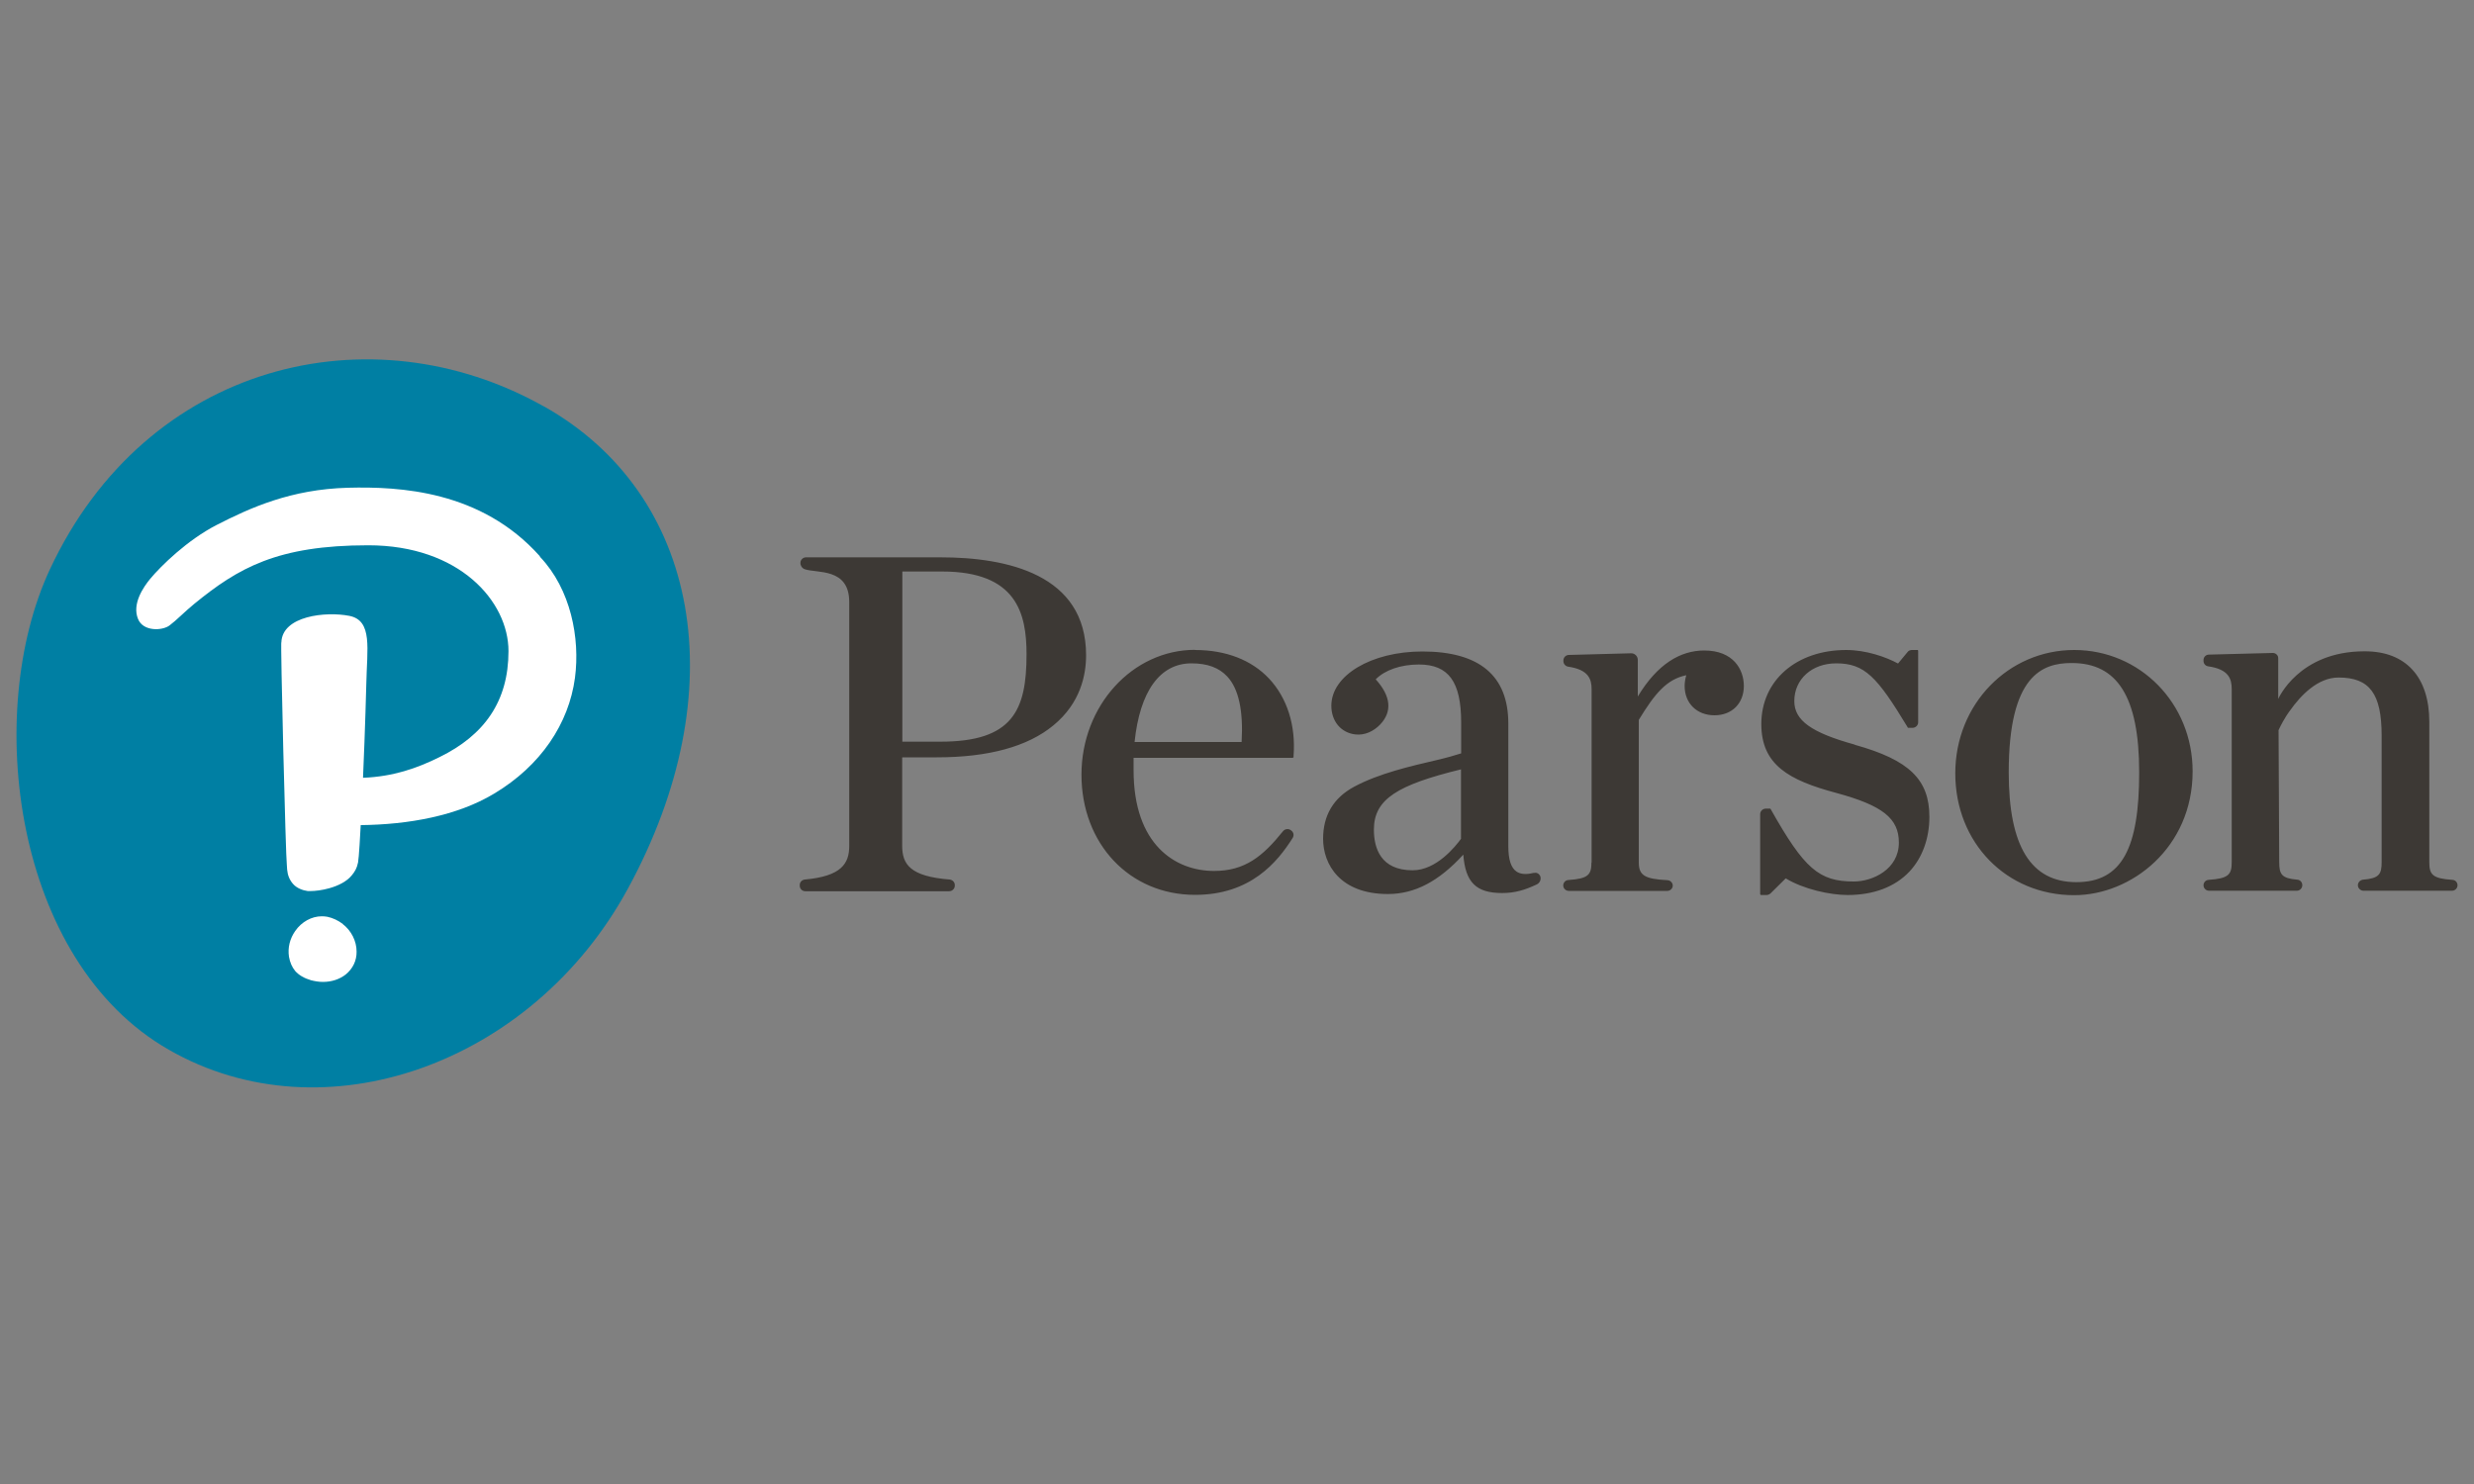
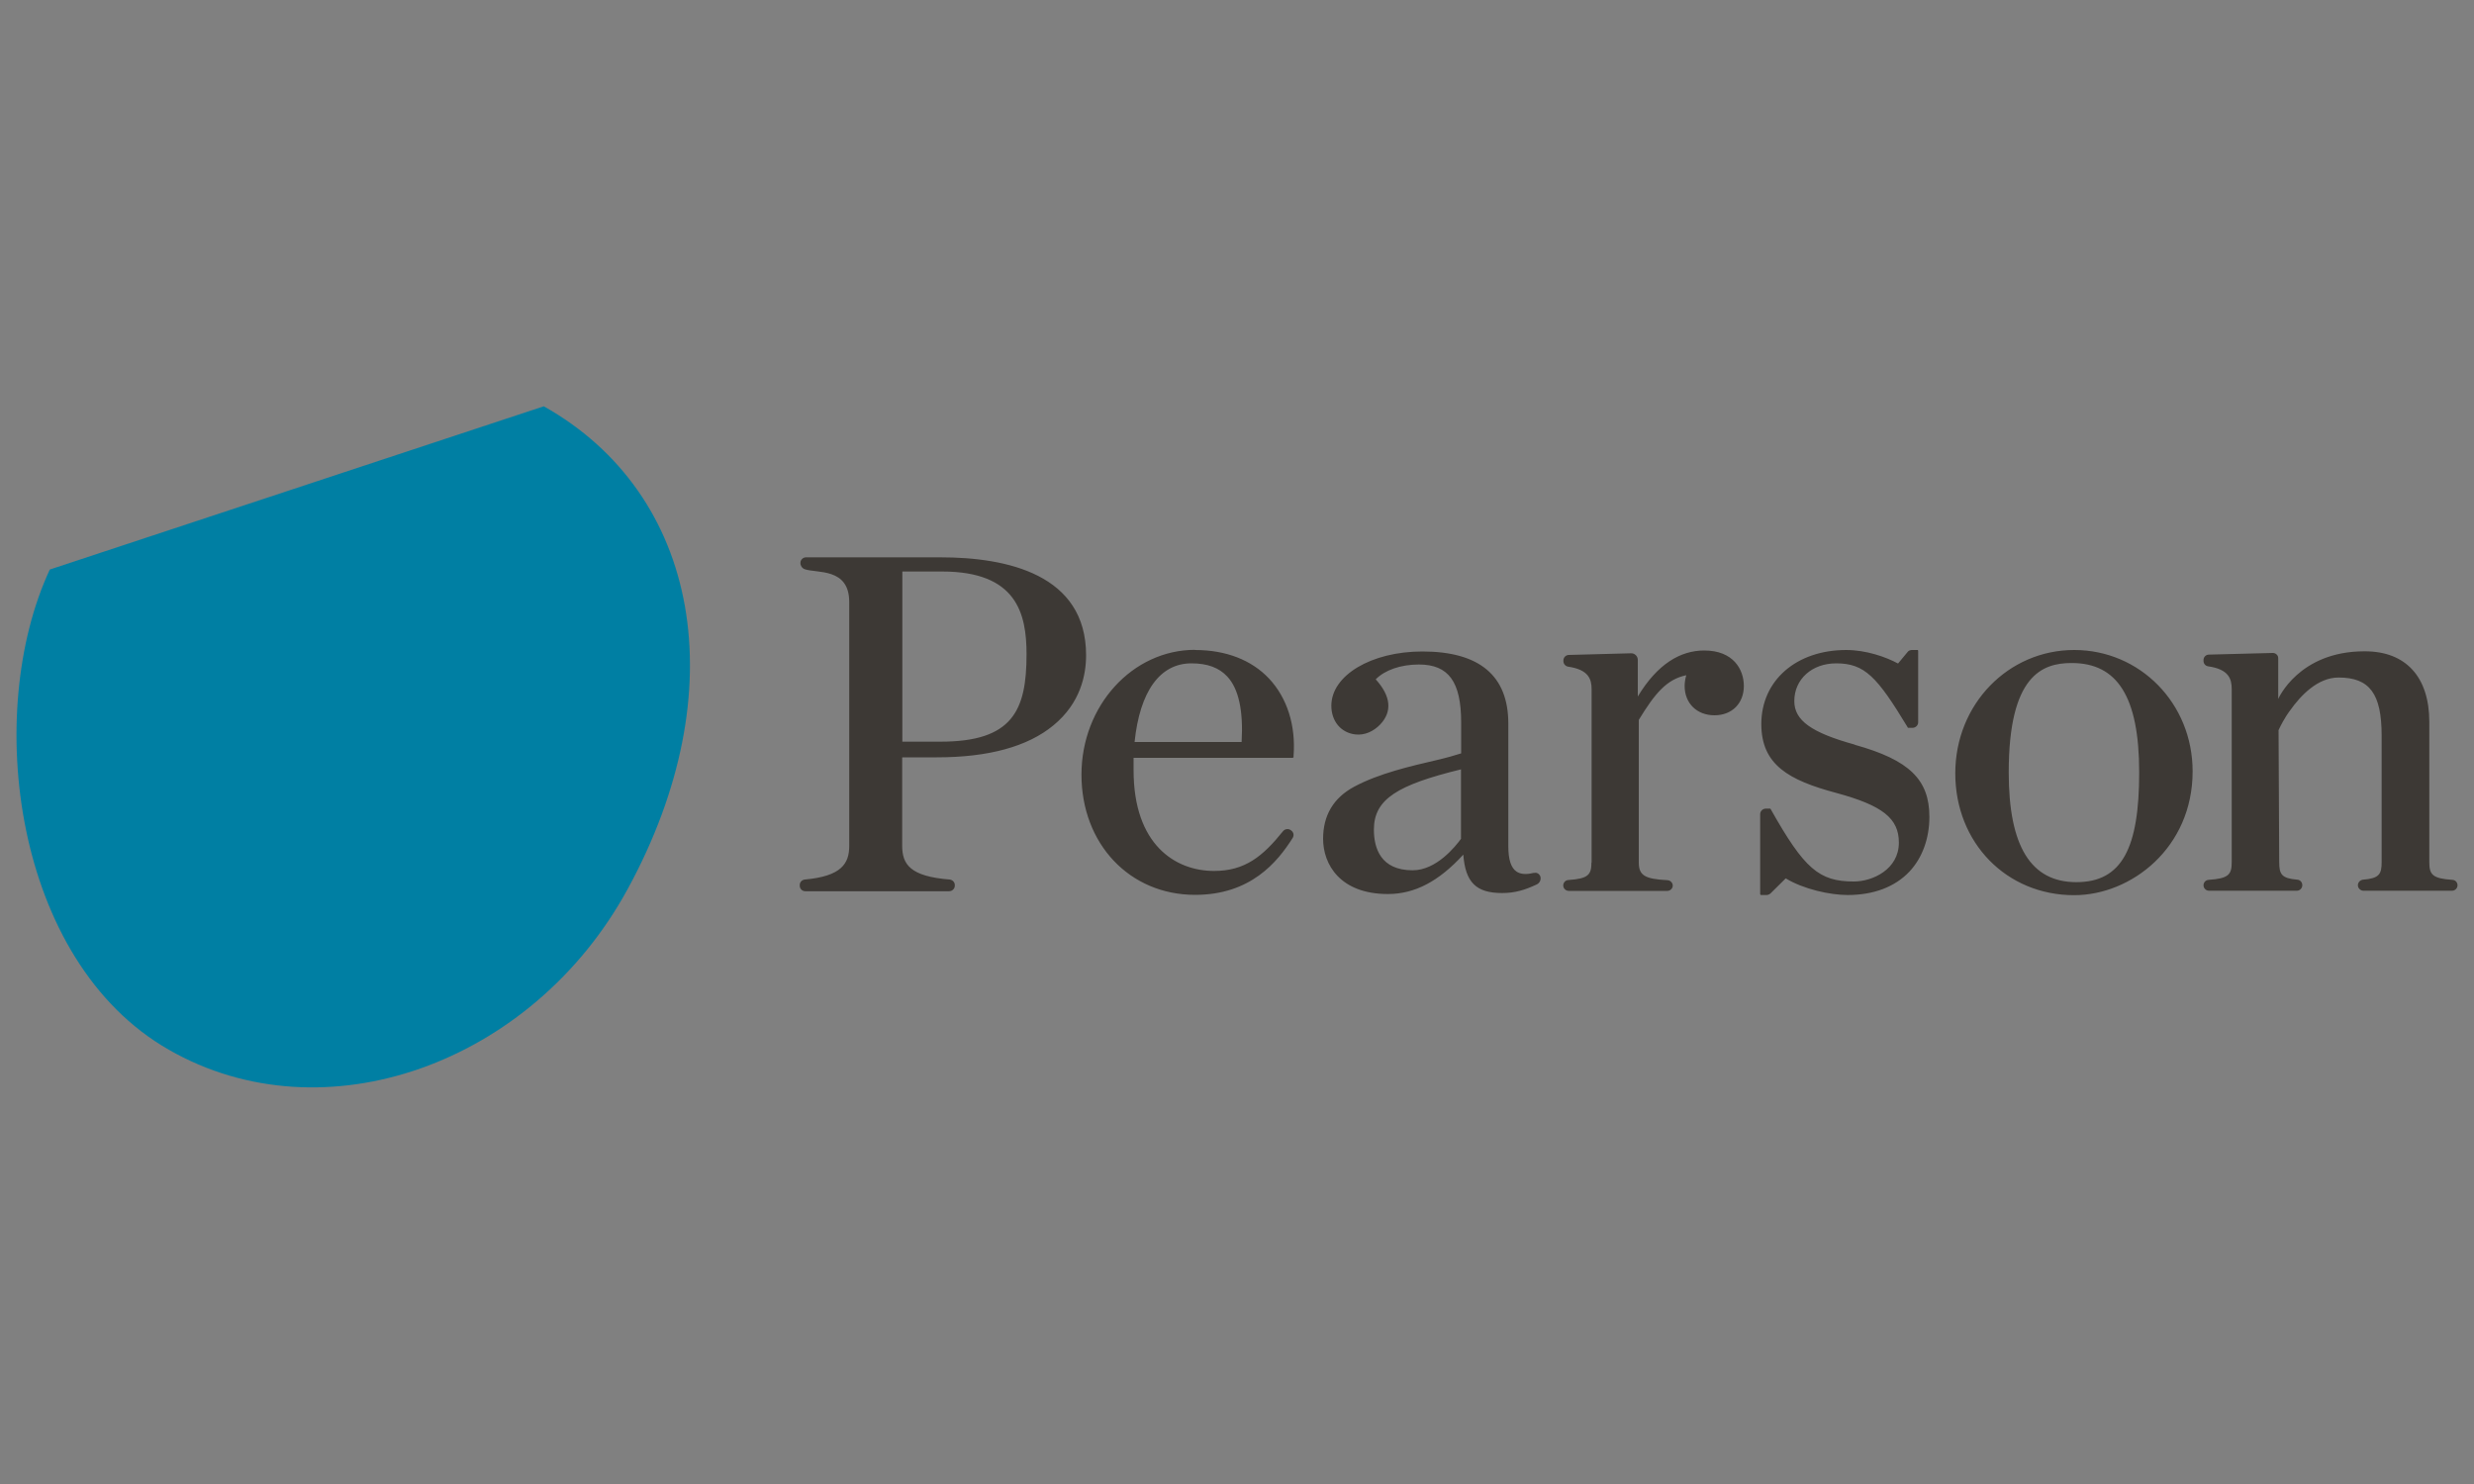
<svg xmlns="http://www.w3.org/2000/svg" id="a" data-name="Layer 4" viewBox="0 0 150 90">
  <rect x="0" y="0" width="150" height="90" fill="#808080" stroke="none" />
  <g id="b" data-name="layer1">
    <g id="c" data-name="g9840">
      <path id="d" data-name="wordmark" d="M93.38,53.13c-.06-.14-.21-.23-.36-.19h-.05c-.44.11-.78.08-1.02-.08-.34-.23-.5-.73-.5-1.56v-7.42c0-2.9-1.75-4.37-5.21-4.37-3.1,0-5.52,1.45-5.52,3.29,0,.95.59,1.64,1.45,1.74.57.07,1.11-.19,1.5-.59.76-.79.66-1.74-.26-2.75.55-.56,1.51-.9,2.62-.9,1.8,0,2.56,1.05,2.56,3.51v1.88c-.42.13-.81.25-1.54.42-1.45.34-3.45.79-4.96,1.61-1.24.67-1.87,1.73-1.87,3.15,0,1.55,1.03,3.35,3.93,3.35,1.62,0,3.08-.76,4.57-2.39.13,1.69.78,2.33,2.36,2.33.76,0,1.37-.18,2.09-.52.2-.09.29-.32.21-.52h0ZM88.59,50.86c-.35.48-1.5,1.92-2.94,1.92-1.94,0-2.35-1.34-2.35-2.47,0-1.85,1.44-2.71,5.28-3.65v4.19ZM125.76,54.29c-4.11,0-7.21-3.18-7.21-7.39s3.23-7.48,7.21-7.48,7.18,3.23,7.18,7.36c0,4.64-3.73,7.51-7.18,7.51ZM125.6,40.21c-1.78,0-3.81.75-3.81,6.63,0,4.48,1.34,6.66,4.1,6.66s3.81-2.05,3.81-6.66-1.34-6.63-4.09-6.63ZM62.24,39.68c0,3.42-.85,5.3-5.22,5.3h-2.31v-10.32h2.41c4.52,0,5.12,2.54,5.12,5.02ZM54.7,51.3v-5.37h2.1c3.13,0,5.51-.65,7.07-1.94,1.64-1.35,1.98-3.05,1.98-4.25,0-4.91-4.8-5.94-8.83-5.94h.02s-8.17,0-8.17,0c-.18,0-.34.15-.34.33v.02h0c0,.16.1.31.26.37.73.26,2.7-.11,2.7,1.99v14.79c0,1.08-.48,1.84-2.69,2.04-.18.02-.31.16-.31.33v.05c0,.18.15.33.33.33h8.73c.18,0,.34-.15.34-.33v-.05c0-.17-.14-.31-.31-.33-2.4-.19-2.88-.92-2.88-2.05v-5.36,5.36ZM72.46,39.41c-3.8,0-6.89,3.39-6.89,7.57s2.9,7.29,6.89,7.29c3.36,0,4.99-1.98,5.92-3.46.09-.15.05-.34-.09-.44l-.04-.03c-.14-.1-.35-.07-.46.07-1.23,1.53-2.31,2.41-4.18,2.41-2.36,0-4.88-1.6-4.88-6.1v-.03c0-.2,0-.47,0-.73h9.65s.05-.02.05-.05v-.08c.14-1.84-.39-3.5-1.48-4.67-1.07-1.14-2.63-1.74-4.5-1.74h0ZM68.79,45c.32-3.08,1.54-4.77,3.45-4.77.96,0,1.67.26,2.17.8.69.74.98,2.07.87,3.97h-6.48ZM112.46,45.16h0c-2.64-.73-3.67-1.47-3.67-2.64,0-1.33,1.07-2.29,2.54-2.29,1.73,0,2.48.82,4.31,3.84l.02.04s.03.03.03.03h.27c.18,0,.34-.15.34-.33v-4.34s-.02-.05-.02-.05h-.36c-.1,0-.2.04-.26.12l-.58.7c-.74-.4-1.94-.82-3.14-.82-3.03,0-5.15,1.85-5.15,4.49,0,2.48,1.67,3.41,4.55,4.18,2.8.76,3.79,1.54,3.79,3.01,0,1.63-1.6,2.36-2.73,2.36-2.11,0-3-.77-5.02-4.35l-.02-.04s-.03-.03-.03-.03h-.27c-.18,0-.34.15-.34.33v4.86s.02.05.05.05h.34c.09,0,.17-.04.24-.1l.92-.91c1.08.66,2.7,1.01,3.75,1.01,1.58,0,2.87-.49,3.75-1.42.78-.83,1.21-2.01,1.21-3.32,0-2.26-1.22-3.45-4.52-4.37h0ZM96.49,52.3c0,.75-.19.99-1.4,1.07-.18.01-.31.16-.31.33,0,.18.15.33.34.33h5.97c.18,0,.33-.15.33-.32s-.14-.32-.32-.33c-1.38-.07-1.74-.29-1.74-1.08v-8.64c.98-1.61,1.69-2.46,2.88-2.71-.06.2-.1.45-.1.65,0,1.05.74,1.78,1.81,1.78s1.78-.73,1.78-1.78c0-.99-.63-2.15-2.4-2.15-1.45,0-2.84.82-4.03,2.79v-2.22c0-.23-.19-.41-.42-.4l-3.76.1c-.18,0-.33.15-.33.33v.05c0,.16.12.3.28.33,1.25.18,1.43.76,1.43,1.37v10.52ZM137.8,39.6c.09,0,.17.03.23.09.07.06.1.14.1.24v2.46s1.24-2.89,5.22-2.89h.04c2.48,0,3.9,1.56,3.9,4.28v8.51c0,.75.19.99,1.4,1.07.18.01.31.15.31.33s-.15.33-.33.33h-5.37c-.18,0-.34-.15-.34-.33s.14-.32.31-.34c.98-.08,1.13-.33,1.13-1.06v-7.68c0-2.54-.73-3.52-2.61-3.52-1.27,0-2.3,1.09-2.95,2.01,0,0-.33.41-.69,1.18l.04,8.01c0,.74.15.98,1.1,1.06.17.01.3.16.3.33,0,.19-.15.34-.33.34h-5.33c-.18,0-.33-.15-.33-.33s.14-.32.31-.33c1.21-.08,1.4-.32,1.4-1.07v-10.5c0-.61-.17-1.2-1.43-1.38-.16-.02-.28-.16-.28-.33v-.05c0-.18.14-.33.33-.33l3.88-.1Z" style="fill: #3d3935; stroke-width: 0px;" />
-       <path id="e" data-name="thumbprint" d="M32.97,24.64c9.46,5.32,11.66,17.23,5.08,29.29-5.78,10.6-18.41,15.13-27.82,9.73C.81,58.27-1.02,43.21,3.02,34.54c5.87-12.58,19.49-15.78,29.94-9.9" style="fill: #007fa3; stroke-width: 0px;" />
-       <path id="f" data-name="interrobang" d="M32.75,33.78c1.85,1.95,2.43,4.91,2.11,7.33-.37,2.77-2.07,5.33-4.9,7.02-2.24,1.35-5.19,1.88-8.09,1.91-.02.45-.11,2.01-.16,2.26-.07.36-.2.56-.36.76-.31.4-.85.66-1.39.81-.43.12-.85.17-1.15.17-.05,0-.1,0-.15,0-.31-.04-.67-.18-.88-.42-.22-.24-.34-.54-.37-.88l-.02-.31c-.06-.26-.4-13.71-.33-13.47.05-1.61,2.69-1.89,4.12-1.61,1.43.28,1.07,2,1.03,4.11,0,0-.07,2.78-.2,5.71,1.83-.07,3.28-.58,4.63-1.25,2.74-1.34,4.19-3.4,4.19-6.43s-2.99-6.42-8.5-6.42-7.88,1.37-10.55,3.55c-.6.49-1.07.99-1.5,1.31-.44.33-1.6.38-1.91-.39-.38-.92.33-1.94.74-2.44.65-.78,2.25-2.35,4.02-3.26,2.03-1.04,4.51-2.17,7.97-2.26,3.13-.08,8.07.17,11.62,4.14M20.79,56.04c-.29-.22-.61-.37-.94-.44-.11-.02-.23-.03-.34-.03-.61,0-1.22.33-1.61.89-.33.47-.46,1.02-.38,1.56.06.35.19.64.38.87.22.25.55.44.96.56.24.06.48.1.72.1h0c.53,0,1.01-.16,1.38-.45.43-.35.67-.84.66-1.39,0-.64-.32-1.27-.84-1.67" style="fill: #fff; stroke-width: 0px;" />
+       <path id="e" data-name="thumbprint" d="M32.97,24.64c9.46,5.32,11.66,17.23,5.08,29.29-5.78,10.6-18.41,15.13-27.82,9.73C.81,58.27-1.02,43.21,3.02,34.54" style="fill: #007fa3; stroke-width: 0px;" />
    </g>
  </g>
</svg>